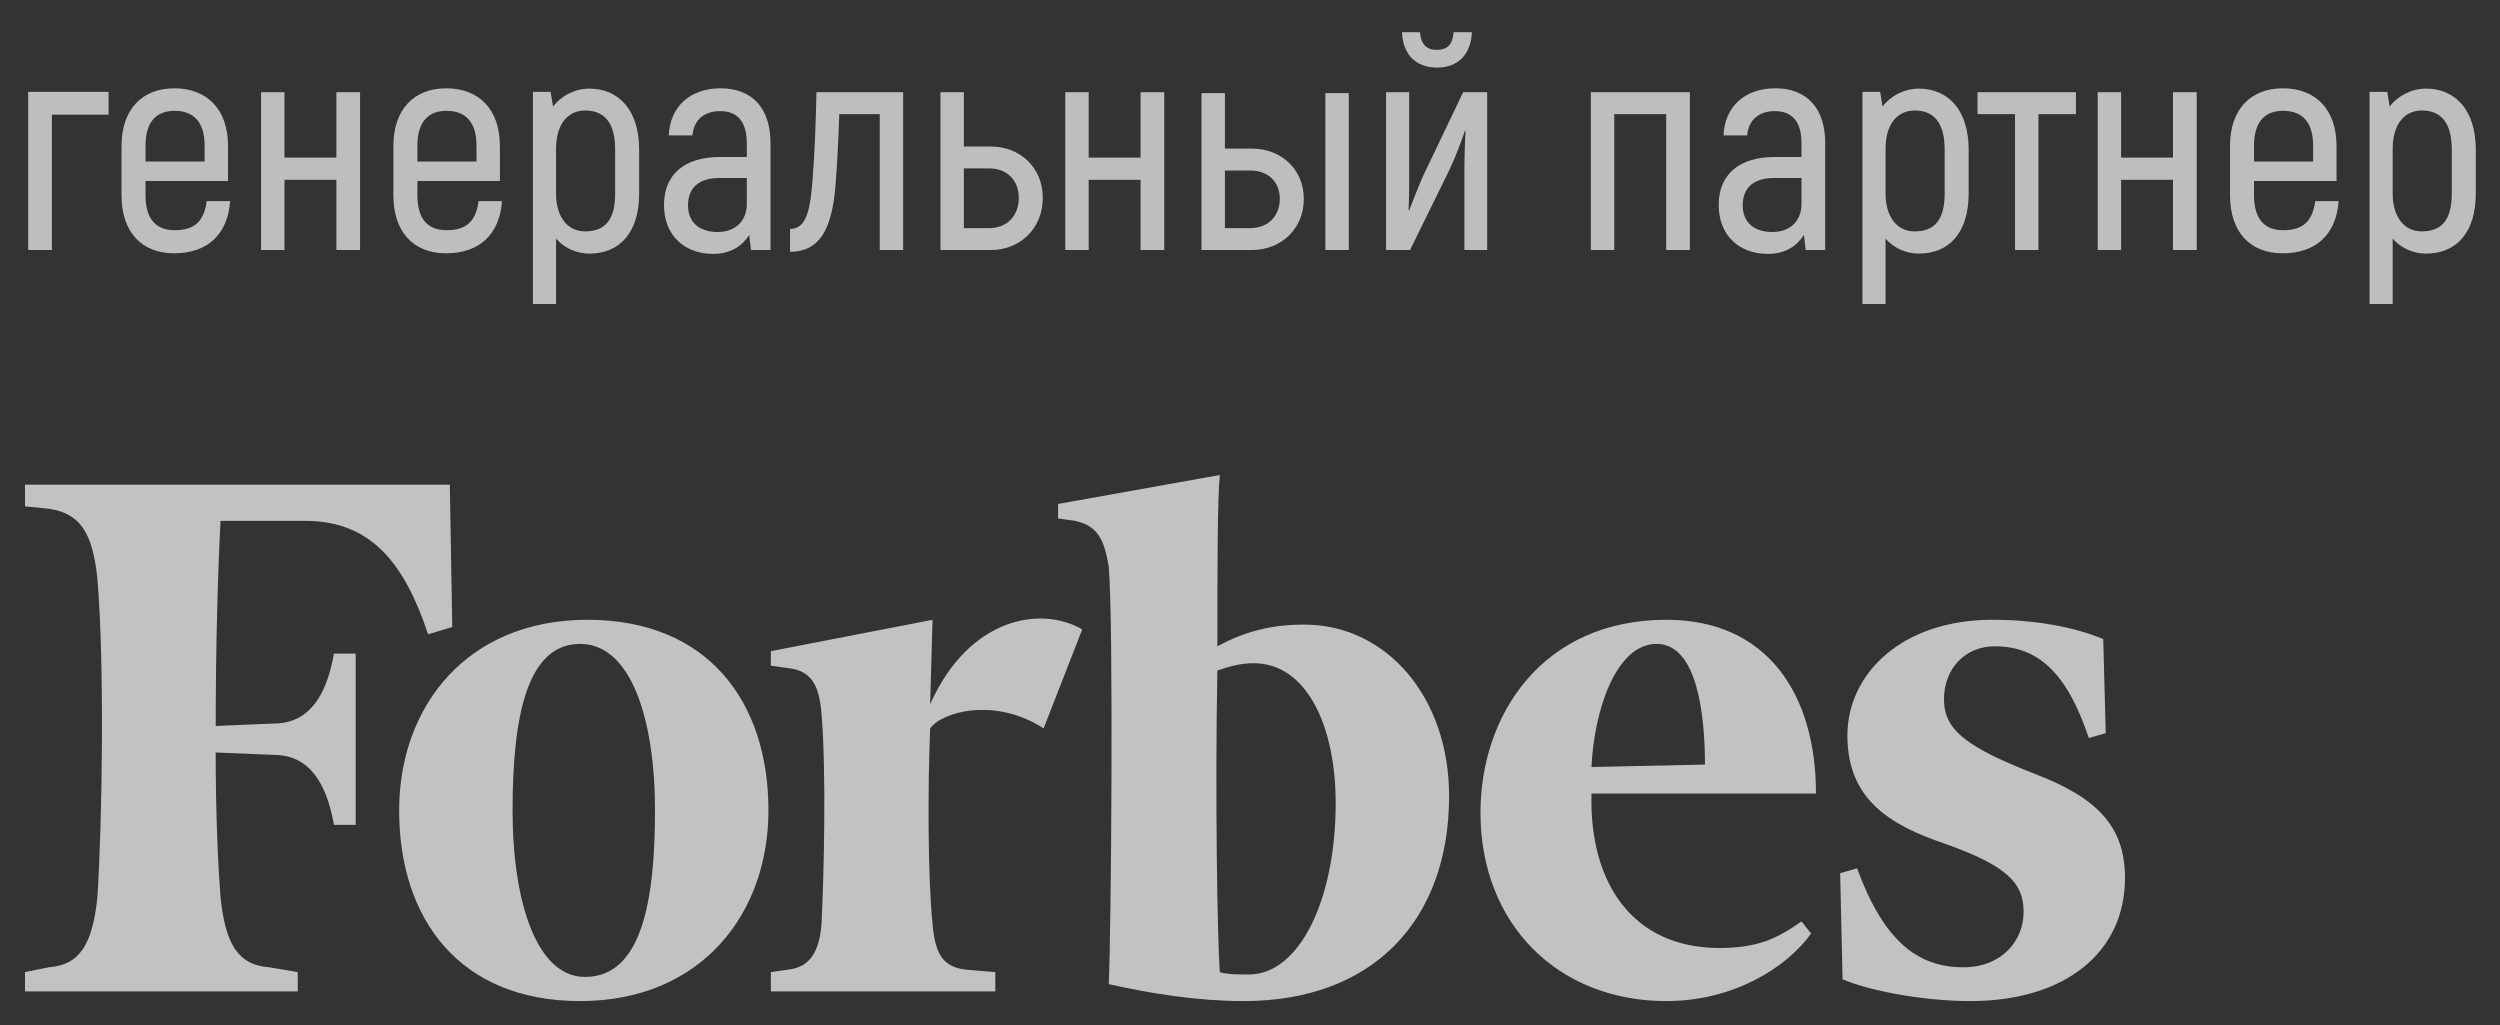
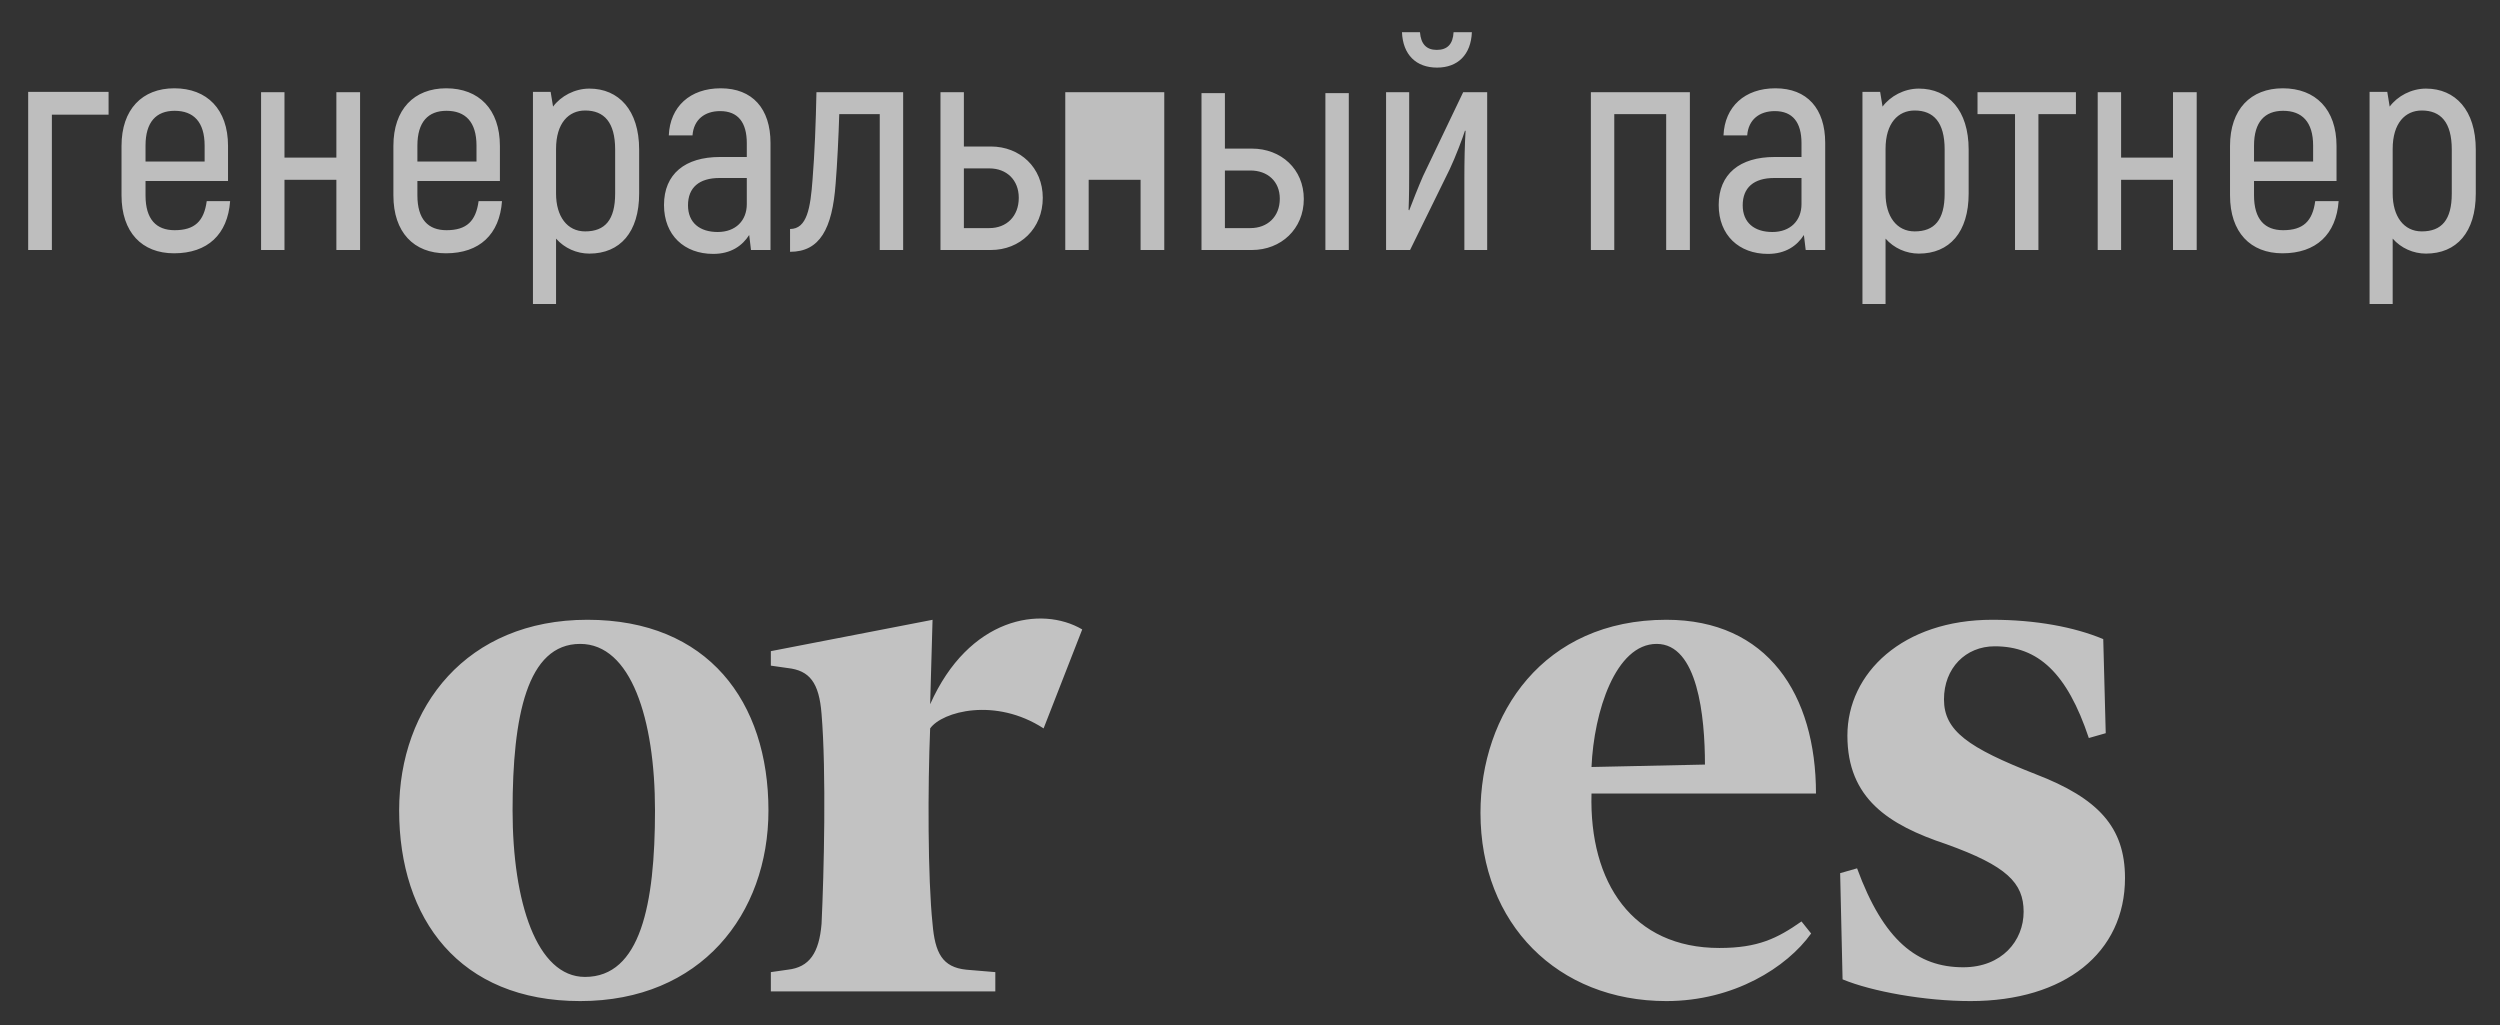
<svg xmlns="http://www.w3.org/2000/svg" width="100" height="41" viewBox="0 0 100 41" fill="none">
  <rect x="0" y="0" width="100" height="41" fill="#333333" stroke="none" />
  <g opacity="0.7">
-     <path d="M52.171 24.984C50.82 24.984 49.758 25.274 48.696 25.852C48.696 22.764 48.696 19.965 48.793 19L42.324 20.158V20.737L43 20.833C43.868 21.026 44.159 21.508 44.35 22.667C44.545 24.984 44.447 37.339 44.35 39.367C46.088 39.753 47.923 40.043 49.758 40.043C54.875 40.043 57.964 36.857 57.964 31.837C57.964 27.88 55.454 24.984 52.171 24.984V24.984ZM49.951 38.98C49.564 38.98 49.081 38.98 48.792 38.885C48.695 37.533 48.599 31.837 48.695 26.818C49.274 26.625 49.66 26.529 50.144 26.529C52.269 26.529 53.427 29.038 53.427 32.126C53.427 35.989 51.978 38.98 49.951 38.98V38.98ZM17.993 19.386H1V20.254L1.966 20.351C3.22 20.544 3.704 21.316 3.896 23.149C4.186 26.625 4.089 32.899 3.896 35.891C3.703 37.725 3.221 38.594 1.966 38.689L1 38.883V39.655H11.91V38.883L10.751 38.689C9.496 38.593 9.014 37.725 8.821 35.891C8.724 34.635 8.627 32.608 8.627 30.099L10.944 30.195C12.393 30.195 13.068 31.354 13.358 32.994H14.227V26.143H13.358C13.068 27.784 12.393 28.942 10.944 28.942L8.628 29.039C8.628 25.756 8.724 22.668 8.821 20.834H12.2C14.808 20.834 16.159 22.474 17.124 25.371L18.09 25.081L17.993 19.386V19.386Z" fill="white" />
    <path d="M23.497 24.791C28.324 24.791 30.738 28.073 30.738 32.417C30.738 36.567 28.034 40.043 23.207 40.043C18.379 40.043 15.966 36.761 15.966 32.417C15.966 28.266 18.669 24.791 23.497 24.791V24.791ZM23.207 25.756C21.082 25.756 20.503 28.652 20.503 32.417C20.503 36.084 21.469 39.077 23.4 39.077C25.619 39.077 26.2 36.181 26.2 32.417C26.2 28.749 25.235 25.756 23.207 25.756ZM59.219 32.514C59.219 28.556 61.729 24.791 66.653 24.791C70.707 24.791 72.639 27.784 72.639 31.741H63.66C63.563 35.312 65.301 37.919 68.777 37.919C70.322 37.919 71.094 37.534 72.06 36.858L72.445 37.34C71.48 38.691 69.356 40.043 66.653 40.043C62.308 40.043 59.219 36.954 59.219 32.514V32.514ZM63.66 30.68L68.198 30.583C68.198 28.652 67.908 25.756 66.267 25.756C64.626 25.756 63.756 28.459 63.66 30.68V30.68ZM84.13 25.564C82.971 25.08 81.427 24.791 79.689 24.791C76.118 24.791 73.896 26.914 73.896 29.424C73.896 31.934 75.535 32.996 77.855 33.768C80.268 34.636 80.945 35.312 80.945 36.471C80.945 37.629 80.076 38.691 78.531 38.691C76.697 38.691 75.344 37.629 74.283 34.733L73.606 34.927L73.703 39.174C74.862 39.656 76.986 40.043 78.82 40.043C82.586 40.043 85 38.111 85 35.12C85 33.092 83.938 31.934 81.427 30.968C78.723 29.907 77.759 29.232 77.759 27.976C77.759 26.721 78.629 25.852 79.788 25.852C81.525 25.852 82.683 26.914 83.553 29.521L84.229 29.328L84.13 25.564V25.564ZM43.289 25.177C41.648 24.213 38.751 24.695 37.206 28.17L37.302 24.792L30.834 26.046V26.626L31.51 26.722C32.38 26.819 32.765 27.301 32.862 28.556C33.055 30.873 32.959 34.928 32.862 36.955C32.765 38.112 32.38 38.691 31.51 38.788L30.834 38.885V39.657H39.813V38.885L38.654 38.788C37.689 38.691 37.4 38.112 37.302 36.955C37.109 35.12 37.109 31.452 37.206 29.136C37.689 28.459 39.813 27.881 41.744 29.136L43.289 25.177V25.177Z" fill="white" />
-     <path d="M4.343 3.676H1.127V10H2.075V4.588H4.343V3.676ZM8.269 8.044C8.161 8.848 7.789 9.208 6.985 9.208C6.253 9.208 5.821 8.776 5.821 7.816V7.24H9.121V5.836C9.121 4.372 8.281 3.532 6.973 3.532C5.689 3.532 4.861 4.372 4.861 5.836V7.816C4.861 9.292 5.677 10.132 6.961 10.132C8.305 10.132 9.109 9.376 9.205 8.044H8.269ZM6.985 4.432C7.741 4.432 8.185 4.876 8.185 5.824V6.46H5.821V5.824C5.821 4.876 6.253 4.432 6.985 4.432ZM13.455 3.688V6.304H11.379V3.688H10.443V10H11.379V7.192H13.455V10H14.403V3.688H13.455ZM19.144 8.044C19.036 8.848 18.664 9.208 17.86 9.208C17.128 9.208 16.696 8.776 16.696 7.816V7.24H19.996V5.836C19.996 4.372 19.156 3.532 17.848 3.532C16.564 3.532 15.736 4.372 15.736 5.836V7.816C15.736 9.292 16.552 10.132 17.836 10.132C19.18 10.132 19.984 9.376 20.08 8.044H19.144ZM17.86 4.432C18.616 4.432 19.06 4.876 19.06 5.824V6.46H16.696V5.824C16.696 4.876 17.128 4.432 17.86 4.432ZM23.574 3.544C22.986 3.544 22.434 3.844 22.122 4.264L22.026 3.676H21.318V12.16H22.242V9.544C22.578 9.928 23.07 10.144 23.574 10.144C24.798 10.144 25.566 9.292 25.566 7.744V5.98C25.566 4.408 24.75 3.544 23.574 3.544ZM24.606 7.744C24.606 8.8 24.198 9.256 23.406 9.256C22.686 9.256 22.242 8.656 22.242 7.744V5.956C22.242 4.924 22.746 4.42 23.406 4.42C24.162 4.42 24.606 4.888 24.606 5.98V7.744ZM28.828 3.532C27.604 3.532 26.8 4.264 26.752 5.416H27.7C27.748 4.78 28.192 4.444 28.804 4.444C29.524 4.444 29.872 4.9 29.872 5.728V6.28H28.792C27.412 6.28 26.56 6.952 26.56 8.2C26.56 9.412 27.376 10.156 28.528 10.156C29.236 10.156 29.692 9.832 29.968 9.4L30.04 10H30.82V5.716C30.82 4.348 30.1 3.532 28.828 3.532ZM29.872 8.164C29.872 8.824 29.428 9.28 28.708 9.28C27.988 9.28 27.52 8.908 27.52 8.212C27.52 7.504 27.964 7.12 28.78 7.12H29.872V8.164ZM31.602 10.072C32.79 10.072 33.294 9.16 33.426 7.336C33.486 6.616 33.546 5.404 33.57 4.564H35.19V10H36.126V3.688H32.658C32.634 4.888 32.586 6.148 32.502 7.18C32.418 8.308 32.286 9.16 31.602 9.16V10.072ZM39.635 5.86H38.555V3.688H37.619V10H39.635C40.799 10 41.711 9.148 41.711 7.912C41.711 6.7 40.799 5.86 39.635 5.86ZM39.575 9.124H38.555V6.736H39.575C40.259 6.736 40.751 7.192 40.751 7.912C40.751 8.656 40.259 9.124 39.575 9.124ZM45.623 3.688V6.304H43.547V3.688H42.611V10H43.547V7.192H45.623V10H46.571V3.688H45.623ZM50.076 5.944H48.996V3.724H48.06V10H50.076C51.24 10 52.152 9.16 52.152 7.96C52.152 6.76 51.24 5.944 50.076 5.944ZM53.016 3.724V10H53.952V3.724H53.016ZM50.016 9.124H48.996V6.82H50.016C50.7 6.82 51.192 7.252 51.192 7.948C51.192 8.668 50.7 9.124 50.016 9.124ZM57.483 2.704C58.311 2.704 58.839 2.188 58.875 1.288H58.143C58.119 1.756 57.903 1.996 57.471 1.996C57.051 1.996 56.835 1.756 56.799 1.288H56.079C56.115 2.188 56.643 2.704 57.483 2.704ZM55.443 10H56.403L57.987 6.772C58.215 6.292 58.515 5.5 58.599 5.224L58.623 5.236C58.587 5.812 58.575 6.472 58.575 7.096V10H59.487V3.688H58.527L56.919 7.048C56.751 7.432 56.475 8.128 56.367 8.416L56.343 8.392C56.367 7.816 56.367 7.288 56.367 6.808V3.688H55.443V10ZM67.595 3.688H63.635V10H64.571V4.564H66.647V10H67.595V3.688ZM71.016 3.532C69.792 3.532 68.988 4.264 68.94 5.416H69.888C69.936 4.78 70.38 4.444 70.992 4.444C71.712 4.444 72.06 4.9 72.06 5.728V6.28H70.98C69.6 6.28 68.748 6.952 68.748 8.2C68.748 9.412 69.564 10.156 70.716 10.156C71.424 10.156 71.88 9.832 72.156 9.4L72.228 10H73.008V5.716C73.008 4.348 72.288 3.532 71.016 3.532ZM72.06 8.164C72.06 8.824 71.616 9.28 70.896 9.28C70.176 9.28 69.708 8.908 69.708 8.212C69.708 7.504 70.152 7.12 70.968 7.12H72.06V8.164ZM76.754 3.544C76.166 3.544 75.614 3.844 75.302 4.264L75.206 3.676H74.498V12.16H75.422V9.544C75.758 9.928 76.25 10.144 76.754 10.144C77.978 10.144 78.746 9.292 78.746 7.744V5.98C78.746 4.408 77.93 3.544 76.754 3.544ZM77.786 7.744C77.786 8.8 77.378 9.256 76.586 9.256C75.866 9.256 75.422 8.656 75.422 7.744V5.956C75.422 4.924 75.926 4.42 76.586 4.42C77.342 4.42 77.786 4.888 77.786 5.98V7.744ZM83.037 3.688H79.101V4.564H80.601V10H81.537V4.564H83.037V3.688ZM86.92 3.688V6.304H84.844V3.688H83.908V10H84.844V7.192H86.92V10H87.868V3.688H86.92ZM92.609 8.044C92.501 8.848 92.129 9.208 91.325 9.208C90.593 9.208 90.161 8.776 90.161 7.816V7.24H93.461V5.836C93.461 4.372 92.621 3.532 91.313 3.532C90.029 3.532 89.201 4.372 89.201 5.836V7.816C89.201 9.292 90.017 10.132 91.301 10.132C92.645 10.132 93.449 9.376 93.545 8.044H92.609ZM91.325 4.432C92.081 4.432 92.525 4.876 92.525 5.824V6.46H90.161V5.824C90.161 4.876 90.593 4.432 91.325 4.432ZM97.039 3.544C96.451 3.544 95.899 3.844 95.587 4.264L95.491 3.676H94.783V12.16H95.707V9.544C96.043 9.928 96.535 10.144 97.039 10.144C98.263 10.144 99.031 9.292 99.031 7.744V5.98C99.031 4.408 98.215 3.544 97.039 3.544ZM98.071 7.744C98.071 8.8 97.663 9.256 96.871 9.256C96.151 9.256 95.707 8.656 95.707 7.744V5.956C95.707 4.924 96.211 4.42 96.871 4.42C97.627 4.42 98.071 4.888 98.071 5.98V7.744Z" fill="white" fill-opacity="0.97" />
+     <path d="M4.343 3.676H1.127V10H2.075V4.588H4.343V3.676ZM8.269 8.044C8.161 8.848 7.789 9.208 6.985 9.208C6.253 9.208 5.821 8.776 5.821 7.816V7.24H9.121V5.836C9.121 4.372 8.281 3.532 6.973 3.532C5.689 3.532 4.861 4.372 4.861 5.836V7.816C4.861 9.292 5.677 10.132 6.961 10.132C8.305 10.132 9.109 9.376 9.205 8.044H8.269ZM6.985 4.432C7.741 4.432 8.185 4.876 8.185 5.824V6.46H5.821V5.824C5.821 4.876 6.253 4.432 6.985 4.432ZM13.455 3.688V6.304H11.379V3.688H10.443V10H11.379V7.192H13.455V10H14.403V3.688H13.455ZM19.144 8.044C19.036 8.848 18.664 9.208 17.86 9.208C17.128 9.208 16.696 8.776 16.696 7.816V7.24H19.996V5.836C19.996 4.372 19.156 3.532 17.848 3.532C16.564 3.532 15.736 4.372 15.736 5.836V7.816C15.736 9.292 16.552 10.132 17.836 10.132C19.18 10.132 19.984 9.376 20.08 8.044H19.144ZM17.86 4.432C18.616 4.432 19.06 4.876 19.06 5.824V6.46H16.696V5.824C16.696 4.876 17.128 4.432 17.86 4.432ZM23.574 3.544C22.986 3.544 22.434 3.844 22.122 4.264L22.026 3.676H21.318V12.16H22.242V9.544C22.578 9.928 23.07 10.144 23.574 10.144C24.798 10.144 25.566 9.292 25.566 7.744V5.98C25.566 4.408 24.75 3.544 23.574 3.544ZM24.606 7.744C24.606 8.8 24.198 9.256 23.406 9.256C22.686 9.256 22.242 8.656 22.242 7.744V5.956C22.242 4.924 22.746 4.42 23.406 4.42C24.162 4.42 24.606 4.888 24.606 5.98V7.744ZM28.828 3.532C27.604 3.532 26.8 4.264 26.752 5.416H27.7C27.748 4.78 28.192 4.444 28.804 4.444C29.524 4.444 29.872 4.9 29.872 5.728V6.28H28.792C27.412 6.28 26.56 6.952 26.56 8.2C26.56 9.412 27.376 10.156 28.528 10.156C29.236 10.156 29.692 9.832 29.968 9.4L30.04 10H30.82V5.716C30.82 4.348 30.1 3.532 28.828 3.532ZM29.872 8.164C29.872 8.824 29.428 9.28 28.708 9.28C27.988 9.28 27.52 8.908 27.52 8.212C27.52 7.504 27.964 7.12 28.78 7.12H29.872V8.164ZM31.602 10.072C32.79 10.072 33.294 9.16 33.426 7.336C33.486 6.616 33.546 5.404 33.57 4.564H35.19V10H36.126V3.688H32.658C32.634 4.888 32.586 6.148 32.502 7.18C32.418 8.308 32.286 9.16 31.602 9.16V10.072ZM39.635 5.86H38.555V3.688H37.619V10H39.635C40.799 10 41.711 9.148 41.711 7.912C41.711 6.7 40.799 5.86 39.635 5.86ZM39.575 9.124H38.555V6.736H39.575C40.259 6.736 40.751 7.192 40.751 7.912C40.751 8.656 40.259 9.124 39.575 9.124ZM45.623 3.688V6.304V3.688H42.611V10H43.547V7.192H45.623V10H46.571V3.688H45.623ZM50.076 5.944H48.996V3.724H48.06V10H50.076C51.24 10 52.152 9.16 52.152 7.96C52.152 6.76 51.24 5.944 50.076 5.944ZM53.016 3.724V10H53.952V3.724H53.016ZM50.016 9.124H48.996V6.82H50.016C50.7 6.82 51.192 7.252 51.192 7.948C51.192 8.668 50.7 9.124 50.016 9.124ZM57.483 2.704C58.311 2.704 58.839 2.188 58.875 1.288H58.143C58.119 1.756 57.903 1.996 57.471 1.996C57.051 1.996 56.835 1.756 56.799 1.288H56.079C56.115 2.188 56.643 2.704 57.483 2.704ZM55.443 10H56.403L57.987 6.772C58.215 6.292 58.515 5.5 58.599 5.224L58.623 5.236C58.587 5.812 58.575 6.472 58.575 7.096V10H59.487V3.688H58.527L56.919 7.048C56.751 7.432 56.475 8.128 56.367 8.416L56.343 8.392C56.367 7.816 56.367 7.288 56.367 6.808V3.688H55.443V10ZM67.595 3.688H63.635V10H64.571V4.564H66.647V10H67.595V3.688ZM71.016 3.532C69.792 3.532 68.988 4.264 68.94 5.416H69.888C69.936 4.78 70.38 4.444 70.992 4.444C71.712 4.444 72.06 4.9 72.06 5.728V6.28H70.98C69.6 6.28 68.748 6.952 68.748 8.2C68.748 9.412 69.564 10.156 70.716 10.156C71.424 10.156 71.88 9.832 72.156 9.4L72.228 10H73.008V5.716C73.008 4.348 72.288 3.532 71.016 3.532ZM72.06 8.164C72.06 8.824 71.616 9.28 70.896 9.28C70.176 9.28 69.708 8.908 69.708 8.212C69.708 7.504 70.152 7.12 70.968 7.12H72.06V8.164ZM76.754 3.544C76.166 3.544 75.614 3.844 75.302 4.264L75.206 3.676H74.498V12.16H75.422V9.544C75.758 9.928 76.25 10.144 76.754 10.144C77.978 10.144 78.746 9.292 78.746 7.744V5.98C78.746 4.408 77.93 3.544 76.754 3.544ZM77.786 7.744C77.786 8.8 77.378 9.256 76.586 9.256C75.866 9.256 75.422 8.656 75.422 7.744V5.956C75.422 4.924 75.926 4.42 76.586 4.42C77.342 4.42 77.786 4.888 77.786 5.98V7.744ZM83.037 3.688H79.101V4.564H80.601V10H81.537V4.564H83.037V3.688ZM86.92 3.688V6.304H84.844V3.688H83.908V10H84.844V7.192H86.92V10H87.868V3.688H86.92ZM92.609 8.044C92.501 8.848 92.129 9.208 91.325 9.208C90.593 9.208 90.161 8.776 90.161 7.816V7.24H93.461V5.836C93.461 4.372 92.621 3.532 91.313 3.532C90.029 3.532 89.201 4.372 89.201 5.836V7.816C89.201 9.292 90.017 10.132 91.301 10.132C92.645 10.132 93.449 9.376 93.545 8.044H92.609ZM91.325 4.432C92.081 4.432 92.525 4.876 92.525 5.824V6.46H90.161V5.824C90.161 4.876 90.593 4.432 91.325 4.432ZM97.039 3.544C96.451 3.544 95.899 3.844 95.587 4.264L95.491 3.676H94.783V12.16H95.707V9.544C96.043 9.928 96.535 10.144 97.039 10.144C98.263 10.144 99.031 9.292 99.031 7.744V5.98C99.031 4.408 98.215 3.544 97.039 3.544ZM98.071 7.744C98.071 8.8 97.663 9.256 96.871 9.256C96.151 9.256 95.707 8.656 95.707 7.744V5.956C95.707 4.924 96.211 4.42 96.871 4.42C97.627 4.42 98.071 4.888 98.071 5.98V7.744Z" fill="white" fill-opacity="0.97" />
  </g>
</svg>